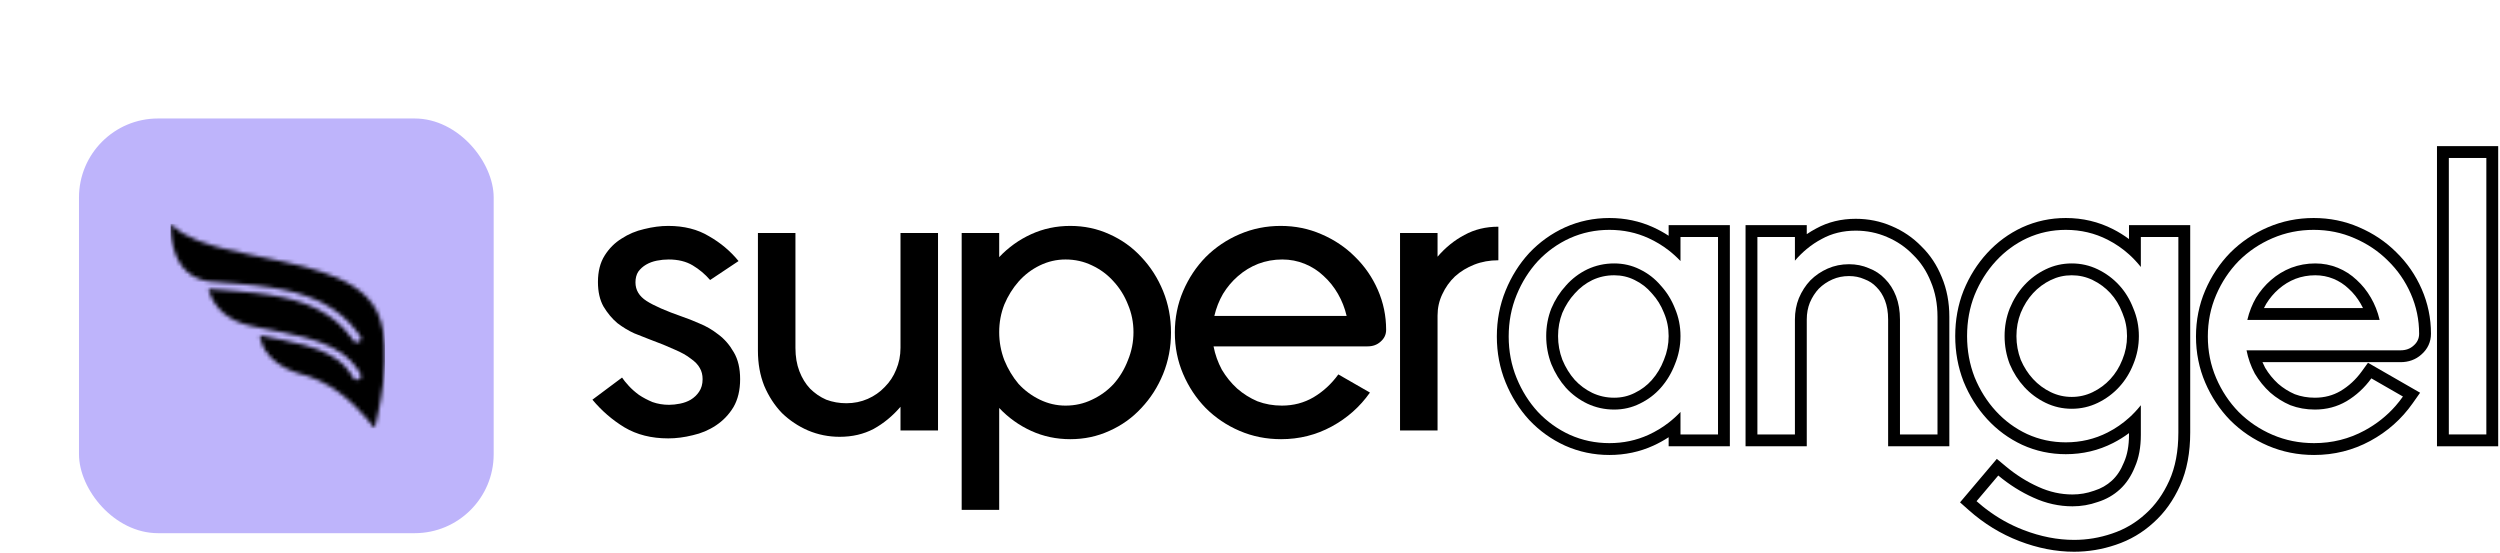
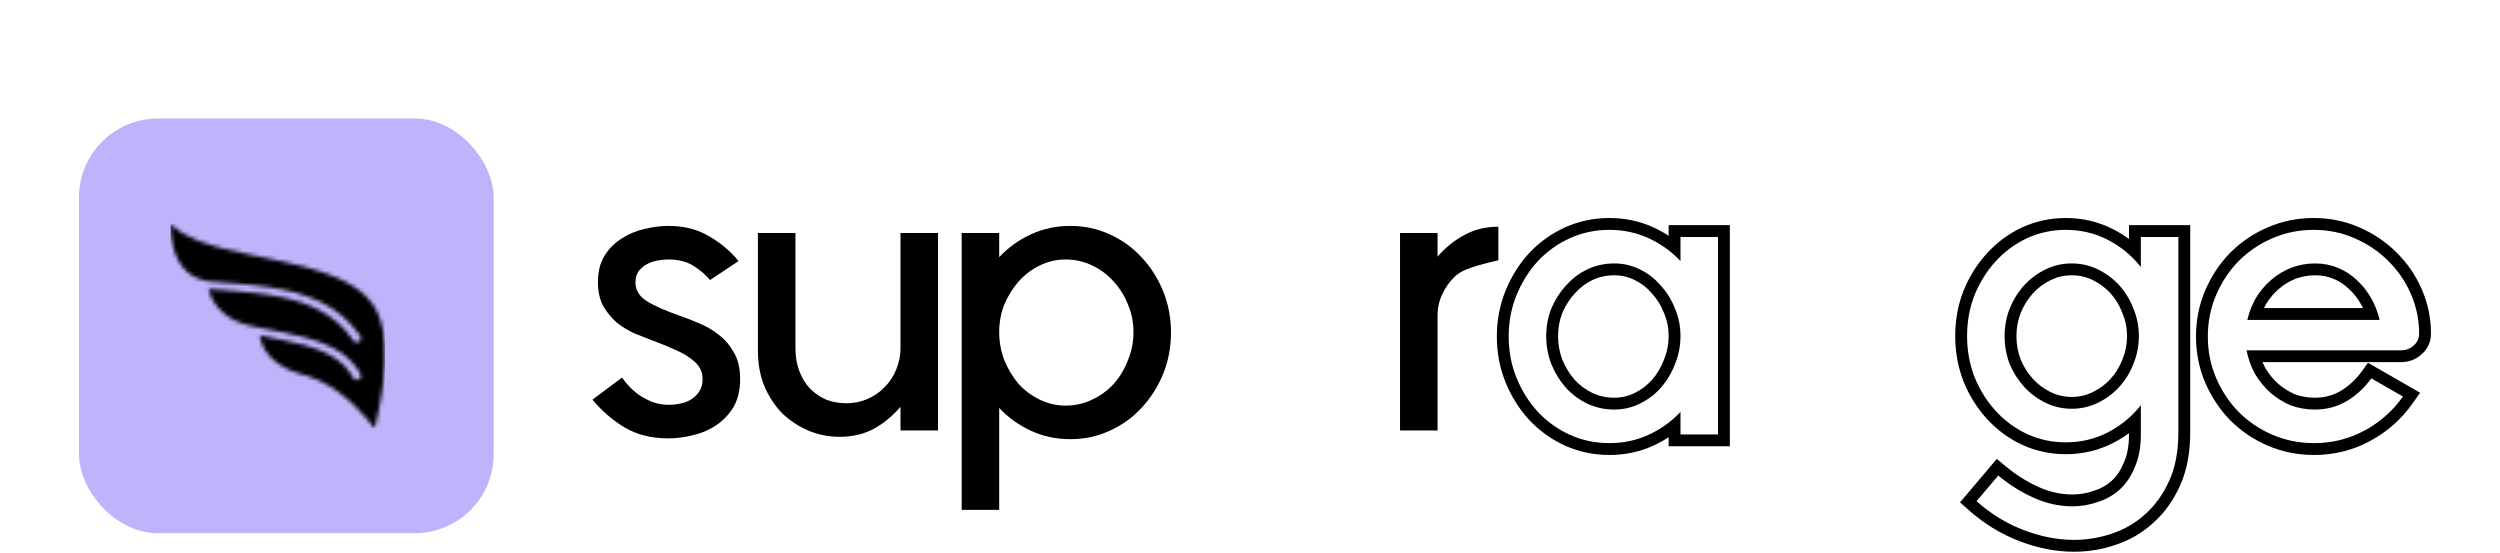
<svg xmlns="http://www.w3.org/2000/svg" width="633" height="140" viewBox="0 0 633 140" fill="none">
-   <path fill-rule="evenodd" clip-rule="evenodd" d="M632.543 113H617.043V37H632.543V113ZM629.543 110V40H620.043V110H629.543Z" fill="black" />
  <path fill-rule="evenodd" clip-rule="evenodd" d="M601.584 78C601.969 78.964 602.282 79.964 602.523 81H569.023C569.265 79.964 569.578 78.964 569.963 78C570.321 77.102 570.741 76.236 571.223 75.4C572.29 73.667 573.557 72.167 575.023 70.9C576.557 69.567 578.257 68.533 580.123 67.8C582.057 67.067 584.09 66.7 586.223 66.7C588.223 66.7 590.123 67.067 591.923 67.8C593.723 68.533 595.323 69.567 596.723 70.9C598.123 72.167 599.323 73.667 600.323 75.4C600.806 76.236 601.226 77.102 601.584 78ZM598.308 78C598.127 77.626 597.932 77.259 597.725 76.899C596.872 75.42 595.865 74.169 594.711 73.125L594.682 73.099L594.654 73.072C593.528 71.999 592.246 71.171 590.792 70.578C589.361 69.996 587.847 69.7 586.223 69.7C584.448 69.7 582.782 70.003 581.204 70.599C579.666 71.205 578.266 72.056 576.992 73.164L576.984 73.171C575.772 74.218 574.71 75.467 573.801 76.936C573.601 77.284 573.414 77.639 573.239 78H598.308ZM569.64 91.7C569.294 90.725 569.022 89.725 568.823 88.7H607.823C609.157 88.7 610.257 88.3 611.123 87.5C612.057 86.7 612.523 85.7 612.523 84.5C612.523 80.967 611.823 77.6 610.423 74.4L613.172 73.198C614.74 76.781 615.523 80.558 615.523 84.5C615.523 86.582 614.671 88.392 613.117 89.742C611.63 91.095 609.787 91.7 607.823 91.7H572.857C573.062 92.182 573.288 92.657 573.537 93.126C574.441 94.64 575.534 95.982 576.819 97.16C578.094 98.264 579.5 99.148 581.046 99.817C582.602 100.399 584.287 100.7 586.123 100.7C588.552 100.7 590.688 100.128 592.601 99.015C594.699 97.766 596.493 96.118 597.991 94.043L599.575 91.851L612.769 99.438L610.877 102.126C608.073 106.111 604.487 109.287 600.154 111.637C595.769 114.015 591.008 115.2 585.923 115.2C581.805 115.2 577.9 114.426 574.242 112.857C570.631 111.31 567.444 109.163 564.702 106.421L564.688 106.407L564.673 106.392C562.008 103.653 559.906 100.475 558.366 96.882C556.798 93.223 556.023 89.319 556.023 85.2C556.023 81.081 556.798 77.177 558.366 73.518C559.906 69.925 562.008 66.747 564.673 64.008L564.688 63.993L564.702 63.979C567.444 61.237 570.631 59.09 574.242 57.543C577.894 55.977 581.764 55.2 585.823 55.2C589.879 55.2 593.721 55.976 597.316 57.547C600.906 59.087 604.054 61.191 606.731 63.865C609.472 66.536 611.622 69.654 613.172 73.198L610.423 74.4C609.023 71.2 607.09 68.4 604.623 66C602.223 63.6 599.39 61.7 596.123 60.3C592.923 58.9 589.49 58.2 585.823 58.2C582.157 58.2 578.69 58.9 575.423 60.3C572.157 61.7 569.29 63.633 566.823 66.1C564.423 68.567 562.523 71.433 561.123 74.7C559.723 77.967 559.023 81.467 559.023 85.2C559.023 88.933 559.723 92.433 561.123 95.7C562.523 98.967 564.423 101.833 566.823 104.3C569.29 106.767 572.157 108.7 575.423 110.1C578.69 111.5 582.19 112.2 585.923 112.2C590.523 112.2 594.79 111.133 598.723 109C601.746 107.361 604.355 105.289 606.55 102.784C607.212 102.028 607.837 101.234 608.423 100.4L600.423 95.8C598.69 98.2 596.59 100.133 594.123 101.6C591.723 103 589.057 103.7 586.123 103.7C583.923 103.7 581.857 103.333 579.923 102.6C578.057 101.8 576.357 100.733 574.823 99.4C573.29 98 571.99 96.4 570.923 94.6C570.419 93.659 569.991 92.692 569.64 91.7Z" fill="black" />
  <path fill-rule="evenodd" clip-rule="evenodd" d="M508.863 92.2C507.996 89.933 507.562 87.567 507.562 85.1C507.562 82.633 507.996 80.3 508.863 78.1C509.796 75.833 511.029 73.867 512.562 72.2C514.096 70.533 515.896 69.2 517.962 68.2C520.029 67.2 522.229 66.7 524.562 66.7C526.896 66.7 529.096 67.2 531.163 68.2C533.229 69.2 535.029 70.533 536.562 72.2C538.096 73.867 539.296 75.833 540.163 78.1C541.096 80.3 541.562 82.633 541.562 85.1C541.562 87.567 541.096 89.933 540.163 92.2C539.296 94.4 538.096 96.333 536.562 98C535.029 99.667 533.229 101 531.163 102C529.096 103 526.896 103.5 524.562 103.5C522.229 103.5 520.029 103 517.962 102C515.896 101 514.096 99.667 512.562 98C511.029 96.333 509.796 94.4 508.863 92.2ZM511.645 91.078C512.449 92.959 513.493 94.581 514.77 95.969C516.044 97.354 517.538 98.462 519.269 99.299C520.922 100.099 522.674 100.5 524.562 100.5C526.451 100.5 528.203 100.099 529.856 99.299C531.587 98.462 533.081 97.354 534.355 95.969C535.627 94.586 536.634 92.972 537.371 91.1L537.38 91.079L537.388 91.058C538.172 89.156 538.562 87.177 538.562 85.1C538.562 83.023 538.172 81.089 537.401 79.272L537.38 79.222L537.36 79.171C536.619 77.234 535.613 75.599 534.355 74.231C533.081 72.846 531.587 71.738 529.856 70.9C528.203 70.101 526.451 69.7 524.562 69.7C522.674 69.7 520.922 70.101 519.269 70.9C517.538 71.738 516.044 72.846 514.77 74.231C513.5 75.612 512.454 77.264 511.646 79.221C510.928 81.049 510.562 83.001 510.562 85.1C510.562 87.188 510.925 89.175 511.645 91.078ZM499.963 74.7C498.696 77.9 498.062 81.367 498.062 85.1C498.062 88.767 498.696 92.233 499.963 95.5C501.296 98.767 503.096 101.633 505.363 104.1C507.629 106.567 510.262 108.5 513.262 109.9C516.329 111.3 519.596 112 523.062 112C526.863 112 530.396 111.167 533.663 109.5C535.632 108.495 537.432 107.26 539.062 105.794C540.136 104.829 541.136 103.765 542.062 102.6V110.1C542.062 113.233 541.562 115.933 540.562 118.2C539.629 120.533 538.363 122.433 536.762 123.9C535.163 125.367 533.296 126.433 531.163 127.1C529.096 127.833 526.962 128.2 524.762 128.2C521.363 128.2 518.062 127.467 514.863 126C511.729 124.6 508.762 122.733 505.963 120.4L500.463 126.9C500.977 127.357 501.499 127.799 502.028 128.225C502.275 128.424 502.524 128.619 502.775 128.811C505.742 131.087 508.938 132.883 512.363 134.2C516.696 135.867 520.962 136.7 525.163 136.7C528.429 136.7 531.629 136.167 534.762 135.1C537.963 134.033 540.796 132.367 543.262 130.1C545.729 127.9 547.729 125.1 549.262 121.7C550.796 118.3 551.562 114.233 551.562 109.5V60H542.062V67.6C541.136 66.435 540.136 65.371 539.062 64.406C537.432 62.94 535.632 61.705 533.663 60.7C530.396 59.033 526.863 58.2 523.062 58.2C519.596 58.2 516.329 58.9 513.262 60.3C510.262 61.7 507.629 63.633 505.363 66.1C503.096 68.567 501.296 71.433 499.963 74.7ZM539.062 60.532C537.797 59.59 536.451 58.755 535.026 58.028C531.322 56.138 527.319 55.2 523.062 55.2C519.178 55.2 515.486 55.987 512.017 57.571L512.005 57.576L511.994 57.581C508.634 59.149 505.682 61.318 503.154 64.07C500.633 66.813 498.646 69.987 497.185 73.566L497.179 73.581L497.173 73.596C495.756 77.176 495.062 81.021 495.062 85.1C495.062 89.12 495.758 92.956 497.165 96.585L497.175 96.609L497.185 96.634C498.646 100.213 500.633 103.387 503.154 106.13C505.682 108.882 508.634 111.051 511.994 112.619L512.005 112.624L512.017 112.629C515.486 114.213 519.178 115 523.062 115C527.319 115 531.322 114.062 535.026 112.172C536.451 111.445 537.797 110.61 539.062 109.668V110.1C539.062 112.923 538.611 115.191 537.818 116.989L537.797 117.037L537.777 117.086C536.985 119.067 535.955 120.571 534.735 121.689C533.47 122.848 531.993 123.697 530.268 124.237L530.213 124.254L530.159 124.273C528.416 124.891 526.622 125.2 524.762 125.2C521.809 125.2 518.934 124.566 516.112 123.273L516.099 123.267L516.086 123.261C513.219 121.98 510.485 120.264 507.883 118.095L505.596 116.189L496.281 127.197L498.469 129.142C502.329 132.573 506.603 135.199 511.286 137C515.926 138.785 520.557 139.7 525.163 139.7C528.759 139.7 532.282 139.112 535.72 137.943C539.308 136.746 542.502 134.869 545.276 132.324C548.086 129.813 550.317 126.66 551.997 122.933C553.746 119.056 554.562 114.548 554.562 109.5V57H539.062V60.532Z" fill="black" />
-   <path fill-rule="evenodd" clip-rule="evenodd" d="M480.073 75C480.739 76.733 481.073 78.7 481.073 80.9V110H490.573V80.2C490.573 76.933 490.006 73.967 488.873 71.3C487.806 68.633 486.306 66.367 484.373 64.5C482.506 62.567 480.306 61.067 477.773 60C475.306 58.933 472.673 58.4 469.873 58.4C466.673 58.4 463.806 59.1 461.273 60.5C459.931 61.206 458.665 62.052 457.473 63.039C456.414 63.915 455.414 64.902 454.473 66V60H444.973V110H454.473V80.9C454.473 78.967 454.806 77.167 455.473 75.5C456.206 73.767 457.173 72.267 458.373 71C459.639 69.733 461.106 68.733 462.773 68C464.439 67.267 466.239 66.9 468.173 66.9C469.973 66.9 471.639 67.233 473.173 67.9C474.773 68.5 476.139 69.4 477.273 70.6C478.473 71.8 479.406 73.267 480.073 75ZM460.523 73.093C461.515 72.107 462.662 71.326 463.981 70.746C465.244 70.19 466.629 69.9 468.173 69.9C469.593 69.9 470.849 70.161 471.976 70.651L472.047 70.682L472.119 70.709C473.307 71.154 474.283 71.804 475.092 72.66L475.121 72.691L475.151 72.721C476.028 73.597 476.742 74.698 477.273 76.077C477.785 77.41 478.073 79.002 478.073 80.9V113H493.573V80.2C493.573 76.593 492.948 73.23 491.646 70.156C490.44 67.153 488.727 64.545 486.494 62.378C484.35 60.168 481.827 58.454 478.95 57.241C476.096 56.008 473.06 55.4 469.873 55.4C466.231 55.4 462.865 56.199 459.849 57.859C459.03 58.291 458.238 58.769 457.473 59.289V57H441.973V113H457.473V80.9C457.473 79.33 457.74 77.92 458.247 76.641C458.844 75.239 459.607 74.067 460.523 73.093Z" fill="black" />
  <path fill-rule="evenodd" clip-rule="evenodd" d="M392.8 92.2C391.933 89.933 391.5 87.567 391.5 85.1C391.5 82.633 391.933 80.3 392.8 78.1C393.733 75.9 394.967 73.967 396.5 72.3C398.033 70.567 399.833 69.2 401.9 68.2C404.033 67.2 406.3 66.7 408.7 66.7C411.033 66.7 413.2 67.2 415.2 68.2C417.267 69.2 419.033 70.567 420.5 72.3C422.033 73.967 423.233 75.9 424.1 78.1C425.033 80.3 425.5 82.633 425.5 85.1C425.5 87.567 425.033 89.933 424.1 92.2C423.233 94.467 422.033 96.467 420.5 98.2C419.033 99.867 417.267 101.2 415.2 102.2C413.2 103.2 411.033 103.7 408.7 103.7C406.3 103.7 404.033 103.2 401.9 102.2C399.833 101.2 398.033 99.867 396.5 98.2C394.967 96.467 393.733 94.467 392.8 92.2ZM395.589 91.093C396.396 93.044 397.445 94.736 398.728 96.19C399.993 97.561 401.474 98.659 403.19 99.491C404.912 100.296 406.738 100.7 408.7 100.7C410.588 100.7 412.293 100.299 413.858 99.517L413.876 99.508L413.893 99.499C415.613 98.668 417.054 97.574 418.248 96.218L418.253 96.212C419.536 94.762 420.553 93.076 421.298 91.129L421.311 91.093L421.326 91.058C422.109 89.156 422.5 87.177 422.5 85.1C422.5 83.023 422.109 81.089 421.338 79.272L421.323 79.236L421.309 79.2C420.571 77.328 419.564 75.714 418.292 74.331L418.25 74.285L418.21 74.238C417.017 72.828 415.587 71.72 413.893 70.9L413.876 70.892L413.858 70.883C412.293 70.101 410.588 69.7 408.7 69.7C406.738 69.7 404.912 70.104 403.19 70.909C401.491 71.733 400.015 72.854 398.747 74.288L398.728 74.31L398.708 74.331C397.428 75.723 396.382 77.349 395.577 79.236C394.864 81.06 394.5 83.007 394.5 85.1C394.5 87.194 394.864 89.185 395.589 91.093ZM384 74.7C382.667 77.967 382 81.467 382 85.2C382 88.933 382.667 92.433 384 95.7C385.333 98.967 387.133 101.833 389.4 104.3C391.733 106.767 394.433 108.7 397.5 110.1C400.633 111.5 403.967 112.2 407.5 112.2C411.033 112.2 414.333 111.5 417.4 110.1C419.231 109.264 420.931 108.238 422.5 107.023C423.56 106.202 424.56 105.294 425.5 104.3V110H435V60H425.5V66.1C424.56 65.106 423.56 64.198 422.5 63.377C420.931 62.161 419.231 61.136 417.4 60.3C414.333 58.9 411.033 58.2 407.5 58.2C403.967 58.2 400.633 58.9 397.5 60.3C394.433 61.7 391.733 63.633 389.4 66.1C387.133 68.567 385.333 71.433 384 74.7ZM422.5 59.695C421.279 58.895 419.994 58.186 418.646 57.571C415.169 55.984 411.442 55.2 407.5 55.2C403.558 55.2 399.806 55.984 396.276 57.561L396.265 57.566L396.254 57.571C392.834 59.133 389.817 61.293 387.221 64.038L387.206 64.054L387.191 64.07C384.67 66.813 382.683 69.987 381.222 73.566C379.734 77.213 379 81.101 379 85.2C379 89.299 379.734 93.186 381.222 96.834C382.683 100.413 384.67 103.587 387.191 106.33L387.206 106.346L387.221 106.362C389.817 109.107 392.834 111.268 396.254 112.829L396.265 112.834L396.276 112.839C399.806 114.416 403.558 115.2 407.5 115.2C411.442 115.2 415.169 114.416 418.646 112.829C419.994 112.214 421.279 111.505 422.5 110.705V113H438V57H422.5V59.695Z" fill="black" />
-   <path d="M379.388 65.9C377.188 65.9 375.155 66.267 373.288 67C371.422 67.733 369.788 68.733 368.388 70C367.055 71.267 365.988 72.767 365.188 74.5C364.388 76.167 363.988 77.967 363.988 79.9V109H354.488V59H363.988V65C365.988 62.667 368.255 60.833 370.788 59.5C373.322 58.1 376.188 57.4 379.388 57.4V65.9Z" fill="black" />
-   <path d="M340.969 80C340.502 78 339.769 76.133 338.769 74.4C337.769 72.667 336.569 71.167 335.169 69.9C333.769 68.567 332.169 67.533 330.369 66.8C328.569 66.067 326.669 65.7 324.669 65.7C322.535 65.7 320.502 66.067 318.569 66.8C316.702 67.533 315.002 68.567 313.469 69.9C312.002 71.167 310.735 72.667 309.669 74.4C308.669 76.133 307.935 78 307.469 80H340.969ZM307.269 87.7C307.669 89.767 308.369 91.733 309.369 93.6C310.435 95.4 311.735 97 313.269 98.4C314.802 99.733 316.502 100.8 318.369 101.6C320.302 102.333 322.369 102.7 324.569 102.7C327.502 102.7 330.169 102 332.569 100.6C335.035 99.133 337.135 97.2 338.869 94.8L346.869 99.4C344.335 103 341.102 105.867 337.169 108C333.235 110.133 328.969 111.2 324.369 111.2C320.635 111.2 317.135 110.5 313.869 109.1C310.602 107.7 307.735 105.767 305.269 103.3C302.869 100.833 300.969 97.967 299.569 94.7C298.169 91.433 297.469 87.933 297.469 84.2C297.469 80.467 298.169 76.967 299.569 73.7C300.969 70.433 302.869 67.567 305.269 65.1C307.735 62.633 310.602 60.7 313.869 59.3C317.135 57.9 320.602 57.2 324.269 57.2C327.935 57.2 331.369 57.9 334.569 59.3C337.835 60.7 340.669 62.6 343.069 65C345.535 67.4 347.469 70.2 348.869 73.4C350.269 76.6 350.969 79.967 350.969 83.5C350.969 84.7 350.502 85.7 349.569 86.5C348.702 87.3 347.602 87.7 346.269 87.7H307.269Z" fill="black" />
+   <path d="M379.388 65.9C371.422 67.733 369.788 68.733 368.388 70C367.055 71.267 365.988 72.767 365.188 74.5C364.388 76.167 363.988 77.967 363.988 79.9V109H354.488V59H363.988V65C365.988 62.667 368.255 60.833 370.788 59.5C373.322 58.1 376.188 57.4 379.388 57.4V65.9Z" fill="black" />
  <path d="M286.996 84.1C286.996 81.633 286.529 79.3 285.596 77.1C284.729 74.9 283.529 72.967 281.996 71.3C280.463 69.567 278.629 68.2 276.496 67.2C274.429 66.2 272.196 65.7 269.796 65.7C267.529 65.7 265.363 66.2 263.296 67.2C261.229 68.2 259.429 69.567 257.896 71.3C256.429 72.967 255.229 74.9 254.296 77.1C253.429 79.3 252.996 81.633 252.996 84.1C252.996 86.567 253.429 88.933 254.296 91.2C255.229 93.467 256.429 95.467 257.896 97.2C259.429 98.867 261.229 100.2 263.296 101.2C265.363 102.2 267.529 102.7 269.796 102.7C272.196 102.7 274.429 102.2 276.496 101.2C278.629 100.2 280.463 98.867 281.996 97.2C283.529 95.467 284.729 93.467 285.596 91.2C286.529 88.933 286.996 86.567 286.996 84.1ZM296.496 84.2C296.496 87.933 295.829 91.433 294.496 94.7C293.163 97.967 291.329 100.833 288.996 103.3C286.729 105.767 284.029 107.7 280.896 109.1C277.829 110.5 274.529 111.2 270.996 111.2C267.463 111.2 264.163 110.5 261.096 109.1C258.029 107.7 255.329 105.767 252.996 103.3V129.1H243.496V59H252.996V65.1C255.329 62.633 258.029 60.7 261.096 59.3C264.163 57.9 267.463 57.2 270.996 57.2C274.529 57.2 277.829 57.9 280.896 59.3C284.029 60.7 286.729 62.633 288.996 65.1C291.329 67.567 293.163 70.433 294.496 73.7C295.829 76.967 296.496 80.467 296.496 84.2Z" fill="black" />
  <path d="M201.406 88.1C201.406 90.3 201.74 92.267 202.406 94C203.073 95.733 203.973 97.2 205.106 98.4C206.306 99.6 207.673 100.533 209.206 101.2C210.806 101.8 212.506 102.1 214.306 102.1C216.24 102.1 218.04 101.733 219.706 101C221.373 100.267 222.806 99.267 224.006 98C225.273 96.733 226.24 95.267 226.906 93.6C227.64 91.867 228.006 90.033 228.006 88.1V59H237.506V109H228.006V103C226.006 105.333 223.74 107.2 221.206 108.6C218.673 109.933 215.806 110.6 212.606 110.6C209.806 110.6 207.14 110.067 204.606 109C202.14 107.933 199.94 106.467 198.006 104.6C196.14 102.667 194.64 100.367 193.506 97.7C192.44 95.033 191.906 92.067 191.906 88.8V59H201.406V88.1Z" fill="black" />
  <path d="M151.4 71.4C151.4 68.733 151.967 66.5 153.1 64.7C154.233 62.9 155.667 61.467 157.4 60.4C159.133 59.267 161.033 58.467 163.1 58C165.233 57.467 167.267 57.2 169.2 57.2C173.2 57.2 176.633 58.067 179.5 59.8C182.433 61.467 184.933 63.567 187 66.1L179.8 70.9C178.533 69.433 177.067 68.2 175.4 67.2C173.733 66.2 171.7 65.7 169.3 65.7C168.3 65.7 167.3 65.8 166.3 66C165.3 66.2 164.4 66.533 163.6 67C162.8 67.467 162.133 68.067 161.6 68.8C161.133 69.533 160.9 70.433 160.9 71.5C160.9 73.433 161.833 75 163.7 76.2C165.567 77.4 168.6 78.733 172.8 80.2C174 80.6 175.433 81.167 177.1 81.9C178.767 82.567 180.367 83.5 181.9 84.7C183.433 85.833 184.733 87.333 185.8 89.2C186.867 91 187.4 93.267 187.4 96C187.4 98.8 186.833 101.167 185.7 103.1C184.567 104.967 183.1 106.5 181.3 107.7C179.5 108.9 177.533 109.733 175.4 110.2C173.267 110.733 171.2 111 169.2 111C164.933 111 161.233 110.067 158.1 108.2C155.033 106.333 152.333 104 150 101.2L157.5 95.6C157.9 96.2 158.467 96.9 159.2 97.7C159.933 98.5 160.8 99.267 161.8 100C162.8 100.667 163.933 101.267 165.2 101.8C166.533 102.267 167.933 102.5 169.4 102.5C170.267 102.5 171.2 102.4 172.2 102.2C173.2 102 174.1 101.667 174.9 101.2C175.767 100.667 176.467 100 177 99.2C177.6 98.333 177.9 97.267 177.9 96C177.9 94.933 177.667 94 177.2 93.2C176.733 92.333 175.967 91.533 174.9 90.8C173.9 90 172.533 89.233 170.8 88.5C169.067 87.7 166.933 86.833 164.4 85.9C163.4 85.5 162.133 85 160.6 84.4C159.133 83.733 157.7 82.867 156.3 81.8C154.967 80.667 153.8 79.267 152.8 77.6C151.867 75.933 151.4 73.867 151.4 71.4Z" fill="black" />
  <rect x="20" y="30" width="105" height="105" rx="20" fill="#BEB4FB" />
  <g clip-path="url(#clip0_251_338)">
    <mask id="mask0_251_338" style="mask-type:luminance" maskUnits="userSpaceOnUse" x="43" y="56" width="55" height="53">
      <path d="M43.144 56.622C43.144 56.591 43.155 56.587 43.177 56.611C43.18 56.614 43.183 56.618 43.186 56.621C43.386 56.833 43.593 57.038 43.809 57.236C44.267 57.656 44.762 58.047 45.284 58.411C45.537 58.586 45.795 58.756 46.059 58.919C46.359 59.104 46.665 59.281 46.977 59.451C47.916 59.963 48.895 60.416 49.903 60.823L50.507 61.061C51.519 61.448 52.558 61.795 53.616 62.114C53.784 62.165 53.953 62.216 54.122 62.265L55 62.518C55.585 62.682 56.171 62.839 56.757 62.987C58.721 63.486 60.874 63.979 63.218 64.468L63.784 64.585L64.418 64.717L65.053 64.848C66.952 65.242 68.854 65.636 70.742 66.049L71.934 66.313C73.521 66.669 75.094 67.041 76.641 67.439C76.794 67.479 76.947 67.519 77.1 67.559L77.809 67.749C80.406 68.457 82.962 69.296 85.376 70.345L85.468 70.385L85.559 70.425C88.238 71.605 90.756 73.115 92.724 75.079C93.819 76.171 94.743 77.402 95.43 78.795L95.506 78.951L95.678 79.323C96.29 80.698 96.696 82.165 96.966 83.65L97.018 83.944L97.066 84.239C97.241 85.349 97.354 86.483 97.416 87.624C97.488 88.974 97.49 90.334 97.441 91.677C97.381 93.287 97.257 94.907 97.068 96.539L97.04 96.782L97.01 97.026C96.682 99.674 96.231 102.331 95.657 104.995C95.602 105.25 95.546 105.504 95.489 105.759C95.353 106.366 95.21 106.973 95.062 107.581C95.019 107.754 94.976 107.928 94.932 108.102C94.911 108.186 94.891 108.269 94.869 108.352C94.861 108.385 94.852 108.419 94.844 108.452C94.842 108.46 94.841 108.465 94.839 108.47C94.834 108.477 94.832 108.478 94.829 108.479C94.827 108.479 94.825 108.479 94.822 108.478C94.818 108.475 94.817 108.474 94.817 108.474C94.814 108.47 94.811 108.467 94.808 108.463L94.753 108.389L94.698 108.316C94.614 108.203 94.529 108.09 94.443 107.978L94.304 107.796C93.911 107.286 93.507 106.782 93.092 106.286C92.937 106.101 92.781 105.917 92.623 105.734C91.796 104.775 90.926 103.846 90.014 102.953L89.538 102.493C89.058 102.037 88.567 101.592 88.065 101.157C86.656 99.938 85.163 98.818 83.574 97.845C81.861 96.797 80.037 95.918 78.09 95.268C77.632 95.115 77.158 94.983 76.694 94.855C76.69 94.853 76.685 94.852 76.681 94.851C76.426 94.78 76.174 94.71 75.93 94.638C73.268 93.854 70.736 92.595 68.847 90.767L68.587 90.508C68.077 89.982 67.618 89.412 67.223 88.794C67.053 88.529 66.897 88.259 66.755 87.986C66.694 87.866 66.635 87.746 66.578 87.625C66.315 87.062 66.11 86.483 65.963 85.886C65.89 85.592 65.832 85.294 65.787 84.992L65.781 84.951C65.779 84.94 65.785 84.935 65.798 84.938C65.809 84.94 65.82 84.942 65.831 84.944C66.062 84.99 66.291 85.037 66.519 85.082C67.201 85.219 67.87 85.353 68.527 85.486C68.608 85.502 68.688 85.518 68.768 85.534C69.551 85.692 70.315 85.846 71.061 85.997L71.332 86.052L71.601 86.106C73.4 86.47 75.126 86.873 76.778 87.316L77.067 87.394L77.75 87.588C78.654 87.854 79.532 88.146 80.382 88.464C80.493 88.505 80.603 88.547 80.713 88.589L81.124 88.752C82.759 89.417 84.299 90.233 85.655 91.261C85.749 91.332 85.841 91.403 85.932 91.476L86.233 91.722C87.22 92.553 88.06 93.492 88.753 94.541C88.758 94.548 88.763 94.556 88.768 94.564C88.863 94.709 88.954 94.853 89.042 94.999C89.142 95.165 89.233 95.326 89.314 95.484C89.354 95.562 89.394 95.632 89.436 95.694C89.497 95.785 89.558 95.858 89.621 95.913C89.865 96.13 90.251 96.235 90.585 96.162C90.992 96.073 91.258 95.851 91.385 95.495C91.482 95.222 91.413 94.978 91.266 94.706C91.235 94.647 91.203 94.589 91.171 94.531C91.129 94.457 91.088 94.385 91.046 94.312C90.97 94.181 90.894 94.055 90.817 93.93C90.703 93.746 90.586 93.566 90.464 93.388C89.566 92.071 88.46 90.908 87.145 89.897C87.049 89.823 86.952 89.751 86.854 89.678L86.502 89.426C84.961 88.348 83.224 87.486 81.396 86.791C81.282 86.748 81.169 86.706 81.055 86.663L80.364 86.415C79.44 86.091 78.508 85.802 77.568 85.547C77.47 85.52 77.372 85.494 77.273 85.468L76.647 85.303C75.175 84.922 73.62 84.563 71.982 84.226L71.71 84.171L71.438 84.116C70.684 83.965 69.923 83.816 69.158 83.665C68.17 83.471 67.176 83.275 66.183 83.074C66.179 83.073 66.176 83.073 66.172 83.072C66.112 83.06 66.052 83.048 65.993 83.035C65.382 82.911 64.771 82.785 64.162 82.656C64.09 82.641 64.017 82.625 63.945 82.61C63.869 82.594 63.798 82.579 63.726 82.563C62.374 82.273 61.151 81.888 60.054 81.407L59.857 81.319L59.663 81.229C57.346 80.135 55.474 78.544 54.214 76.535C54.183 76.486 54.153 76.436 54.123 76.387C54.056 76.278 53.992 76.168 53.93 76.058C53.866 75.945 53.804 75.832 53.745 75.718C53.651 75.539 53.563 75.359 53.48 75.177C53.312 74.813 53.166 74.443 53.038 74.067L53.025 74.029C52.928 73.736 52.841 73.44 52.767 73.139C52.764 73.127 52.762 73.118 52.759 73.108C52.76 73.1 52.761 73.098 52.763 73.097C52.771 73.093 52.773 73.093 52.775 73.093C52.783 73.095 52.792 73.096 52.8 73.098C52.849 73.107 52.896 73.115 52.942 73.124C53.066 73.147 53.19 73.17 53.314 73.189C53.384 73.2 53.453 73.209 53.524 73.217C53.558 73.22 53.593 73.224 53.628 73.226C54.276 73.276 54.915 73.325 55.546 73.375C55.62 73.38 55.695 73.386 55.769 73.392C57.161 73.501 58.511 73.609 59.819 73.717C61.473 73.852 63.142 74.017 64.826 74.212C67.072 74.471 69.303 74.811 71.489 75.282L72.24 75.45C72.988 75.623 73.731 75.812 74.468 76.02C76.193 76.506 77.88 77.111 79.491 77.854C79.944 78.063 80.39 78.283 80.83 78.514C84.031 80.198 86.659 82.417 88.713 85.172C88.913 85.44 89.107 85.713 89.296 85.99C89.318 86.023 89.339 86.053 89.36 86.083C89.393 86.129 89.422 86.168 89.449 86.204L89.504 86.273C89.573 86.359 89.633 86.42 89.682 86.456C89.949 86.652 90.321 86.731 90.65 86.642C91.201 86.494 91.546 86.003 91.398 85.495C91.37 85.399 91.289 85.251 91.153 85.051C91.103 84.977 91.053 84.904 91.003 84.831L90.973 84.788L90.943 84.745C90.736 84.449 90.526 84.162 90.311 83.88C88.054 80.922 85.202 78.547 81.755 76.756L81.279 76.514C80.959 76.356 80.634 76.202 80.305 76.053C78.6 75.283 76.825 74.658 74.996 74.147L74.226 73.94C73.453 73.739 72.672 73.558 71.883 73.393C69.618 72.92 67.335 72.581 65.045 72.313L63.779 72.173C62.512 72.039 61.244 71.924 59.974 71.817C58.913 71.728 57.851 71.644 56.789 71.561C55.783 71.483 54.779 71.404 53.774 71.32L53.474 71.295C53.361 71.285 53.248 71.274 53.134 71.261C53.125 71.26 53.115 71.259 53.105 71.257C53.043 71.25 52.98 71.242 52.918 71.234C52.688 71.203 52.457 71.164 52.227 71.119L52.097 71.092C51.766 71.023 51.436 70.939 51.104 70.841C51.072 70.831 51.041 70.821 51.009 70.812C50.869 70.769 50.73 70.723 50.592 70.676C48.989 70.124 47.638 69.178 46.585 67.99L46.34 67.703C46.181 67.509 46.029 67.309 45.885 67.104C45.379 66.382 44.948 65.591 44.592 64.732C44.064 63.459 43.709 62.132 43.482 60.783L43.462 60.66L43.443 60.537C43.383 60.158 43.334 59.776 43.293 59.394C43.234 58.836 43.194 58.276 43.171 57.716C43.156 57.358 43.147 56.999 43.144 56.642V56.622Z" fill="white" />
    </mask>
    <g mask="url(#mask0_251_338)">
      <path d="M43.144 56.596H97.475V108.479H43.144V56.596Z" fill="black" />
    </g>
  </g>
  <defs>
    <clipPath id="clip0_251_338">
      <rect width="54.6" height="52.5" fill="white" transform="translate(43.1 56.6)" />
    </clipPath>
  </defs>
</svg>